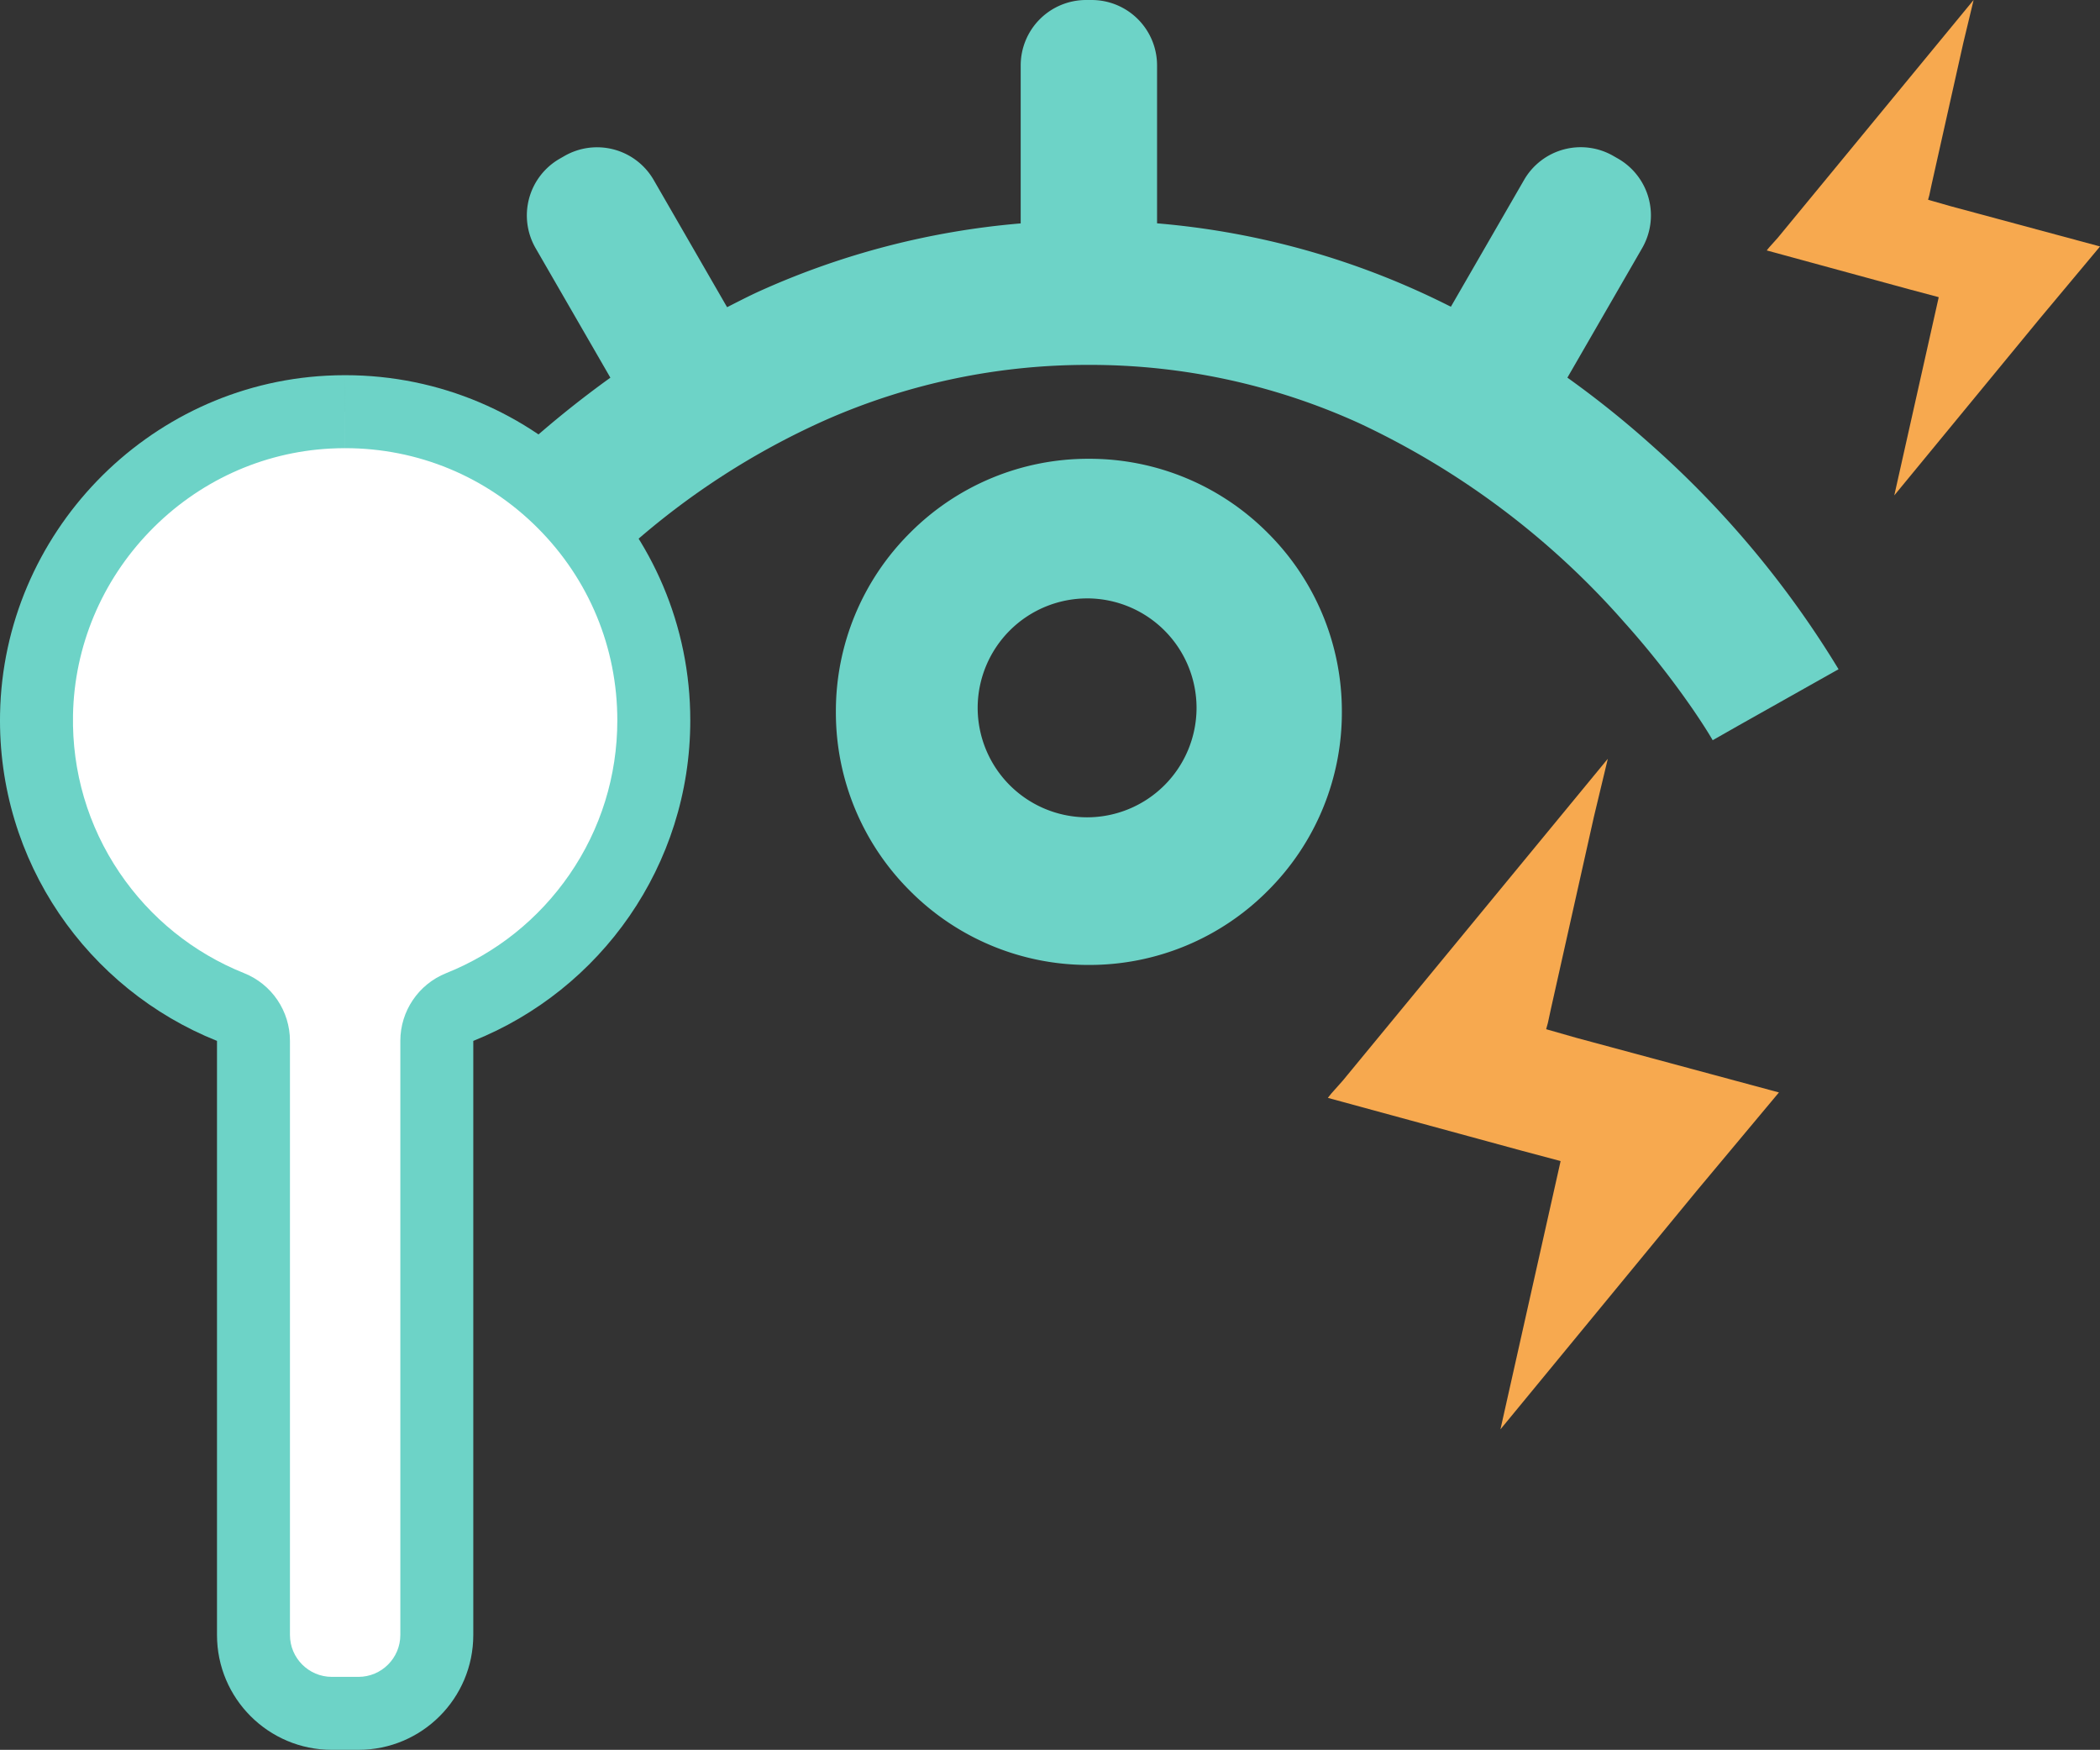
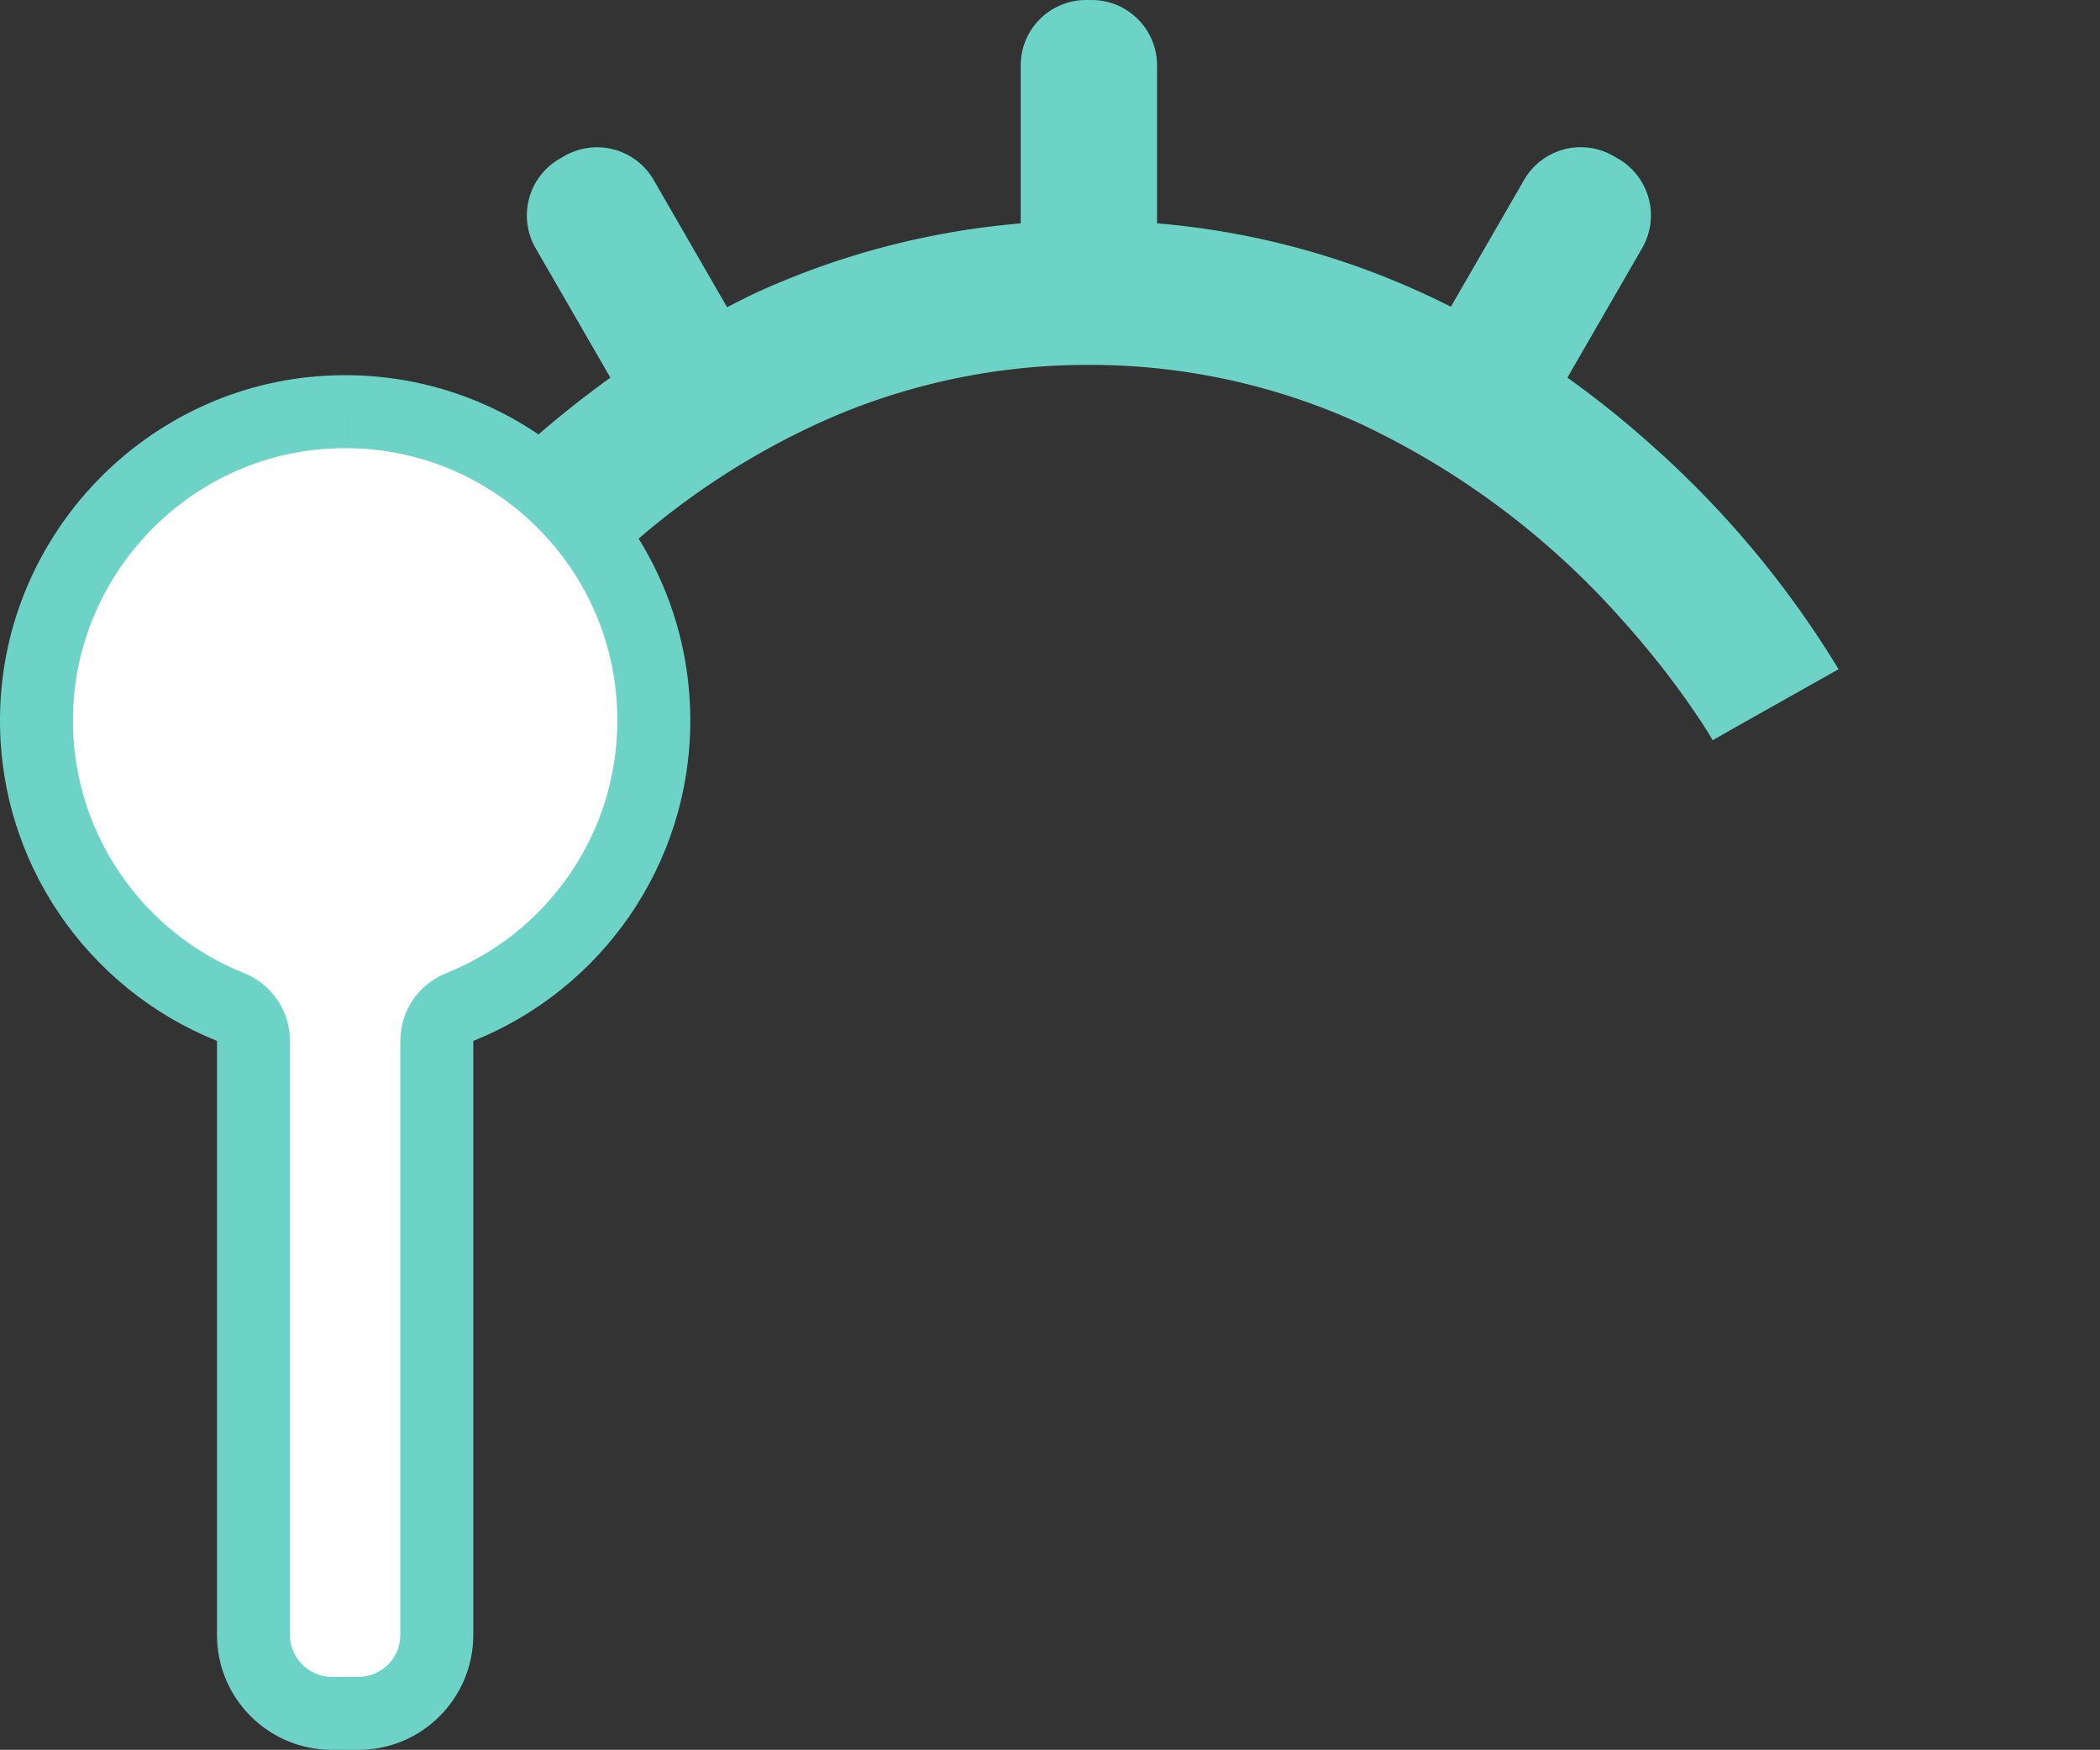
<svg xmlns="http://www.w3.org/2000/svg" width="143.916" height="119.9" viewBox="0 0 143.916 119.9">
  <rect x="0" y="0" width="143.916" height="119.9" fill="#333333" stroke="none" />
  <g id="グループ_2322" data-name="グループ 2322" transform="translate(-375 -739.999)">
    <g id="グループ_2321" data-name="グループ 2321" transform="translate(-30)">
      <g id="グループ_2320" data-name="グループ 2320">
-         <path id="中マド_7" data-name="中マド 7" d="M-4579.663,21464.68a17.215,17.215,0,0,1-12.259-5.08,17.234,17.234,0,0,1-5.076-12.262,17.229,17.229,0,0,1,5.076-12.26,17.217,17.217,0,0,1,12.259-5.08,17.226,17.226,0,0,1,12.262,5.08,17.226,17.226,0,0,1,5.079,12.26,17.23,17.23,0,0,1-5.079,12.262A17.224,17.224,0,0,1-4579.663,21464.68Zm-.118-25.115a7.51,7.51,0,0,0-7.5,7.5,7.51,7.51,0,0,0,7.5,7.5,7.507,7.507,0,0,0,7.5-7.5A7.507,7.507,0,0,0-4579.781,21439.564Z" transform="translate(5059.282 -20658.563)" fill="#6dd3c7" stroke="rgba(0,0,0,0)" stroke-miterlimit="10" stroke-width="1" />
        <g id="グループ_2314" data-name="グループ 2314" transform="translate(1)">
          <g id="グループ_2312" data-name="グループ 2312" transform="translate(773.799 -124.125)">
            <path id="パス_3394" data-name="パス 3394" d="M-243.8,909.98A66.957,66.957,0,0,0-256.642,894.6a66.924,66.924,0,0,0-5.741-4.6l5.122-8.873A4.484,4.484,0,0,0-258.9,875l-.328-.188a4.482,4.482,0,0,0-6.123,1.639l-5.017,8.691c-.738-.372-1.49-.735-2.262-1.082a54.508,54.508,0,0,0-17.874-4.633V868.605a4.483,4.483,0,0,0-4.482-4.481h-.379a4.483,4.483,0,0,0-4.484,4.481v10.827a54.567,54.567,0,0,0-17.875,4.633c-.773.35-1.5.731-2.247,1.108l-5.03-8.717a4.482,4.482,0,0,0-6.123-1.639l-.328.188a4.483,4.483,0,0,0-1.641,6.123l5.124,8.875a69.615,69.615,0,0,0-11.3,10.168,61.33,61.33,0,0,0-7.29,9.809l5.887,3.308,2.744,1.555,0-.008,0,0a58.4,58.4,0,0,1,11.336-13.312,52.212,52.212,0,0,1,13.3-8.588,44.478,44.478,0,0,1,18.1-3.808A44.519,44.519,0,0,1-276.7,893.1a55.456,55.456,0,0,1,18.225,13.675,59.685,59.685,0,0,1,4.612,5.84c.508.734.882,1.317,1.12,1.7.118.194.206.337.257.426l.052.09.009.013,1.948-1.108-1.953,1.1Z" transform="translate(0 0)" fill="#6dd3c7" />
          </g>
          <g id="グループ_2313" data-name="グループ 2313" transform="translate(-1441.255 -657.118)">
            <g id="パス_3396" data-name="パス 3396" transform="translate(0 0)" fill="#fff" stroke-linecap="round" stroke-linejoin="round">
              <path d="M 1869.819 1514.517 L 1867.997 1514.517 C 1865.035 1514.517 1862.626 1512.108 1862.626 1509.146 L 1862.626 1468.44 L 1862.626 1466.748 L 1861.055 1466.119 C 1857.11 1464.54 1853.761 1461.839 1851.372 1458.307 C 1848.924 1454.689 1847.674 1450.455 1847.759 1446.062 C 1847.861 1440.733 1849.977 1435.666 1853.716 1431.794 C 1857.456 1427.922 1862.444 1425.635 1867.762 1425.355 C 1868.143 1425.335 1868.528 1425.325 1868.908 1425.325 C 1871.765 1425.325 1874.534 1425.884 1877.141 1426.987 C 1879.659 1428.052 1881.922 1429.578 1883.865 1431.521 C 1885.809 1433.465 1887.334 1435.727 1888.4 1438.246 C 1889.502 1440.852 1890.061 1443.622 1890.061 1446.478 C 1890.061 1450.788 1888.773 1454.934 1886.335 1458.466 C 1883.953 1461.919 1880.642 1464.566 1876.761 1466.119 L 1875.19 1466.748 L 1875.19 1468.44 L 1875.19 1509.146 C 1875.19 1512.108 1872.781 1514.517 1869.819 1514.517 Z" stroke="none" />
              <path d="M 1868.906 1422.825 L 1868.906 1427.825 C 1868.572 1427.825 1868.231 1427.834 1867.893 1427.852 C 1863.21 1428.098 1858.813 1430.115 1855.514 1433.531 C 1852.215 1436.947 1850.348 1441.415 1850.258 1446.11 C 1850.184 1449.984 1851.285 1453.718 1853.442 1456.906 C 1855.551 1460.022 1858.504 1462.405 1861.984 1463.798 C 1863.882 1464.557 1865.126 1466.396 1865.126 1468.44 L 1865.126 1509.146 C 1865.126 1510.729 1866.414 1512.017 1867.997 1512.017 L 1869.819 1512.017 C 1871.402 1512.017 1872.69 1510.729 1872.69 1509.146 L 1872.69 1468.44 C 1872.69 1466.396 1873.935 1464.557 1875.832 1463.798 C 1879.255 1462.428 1882.175 1460.093 1884.278 1457.046 C 1886.426 1453.933 1887.561 1450.279 1887.561 1446.478 C 1887.561 1441.496 1885.621 1436.812 1882.097 1433.289 C 1878.574 1429.766 1873.89 1427.826 1868.908 1427.825 L 1868.906 1422.825 M 1868.908 1422.825 C 1881.97 1422.827 1892.561 1433.416 1892.561 1446.478 C 1892.561 1456.437 1886.404 1464.953 1877.69 1468.44 L 1877.69 1509.146 C 1877.69 1513.493 1874.166 1517.017 1869.819 1517.017 L 1867.997 1517.017 C 1863.649 1517.017 1860.126 1513.493 1860.126 1509.146 L 1860.126 1468.44 C 1851.277 1464.898 1845.064 1456.172 1845.259 1446.014 C 1845.496 1433.69 1855.322 1423.506 1867.631 1422.859 C 1868.06 1422.836 1868.484 1422.825 1868.908 1422.825 Z" stroke="none" fill="#6dd3c7" />
            </g>
          </g>
        </g>
      </g>
    </g>
-     <path id="パス_3403" data-name="パス 3403" d="M-589.127-173.389l.218-.277.807-.907,4.515-5.481,13.605-16.522.039-.039-.946,3.943-2.957,13.21-.2.927-.119.433.04.02.354.1,1.657.474,13.9,3.746-5.62,6.724L-577.3-150.675l4.122-18.376-.04-.02-2.662-.709Z" transform="translate(1055.127 988.615)" fill="#f7a94f" />
-     <path id="パス_3404" data-name="パス 3404" d="M-589.127-179.456l.161-.2.6-.67,3.336-4.049,10.051-12.206.029-.029-.7,2.913-2.185,9.759-.145.685-.088.32.03.015.261.073,1.224.35,10.269,2.767-4.152,4.967-9.949,12.09,3.045-13.576-.03-.015-1.966-.524Z" transform="translate(1085.203 936.615)" fill="#f7a94f" />
  </g>
</svg>